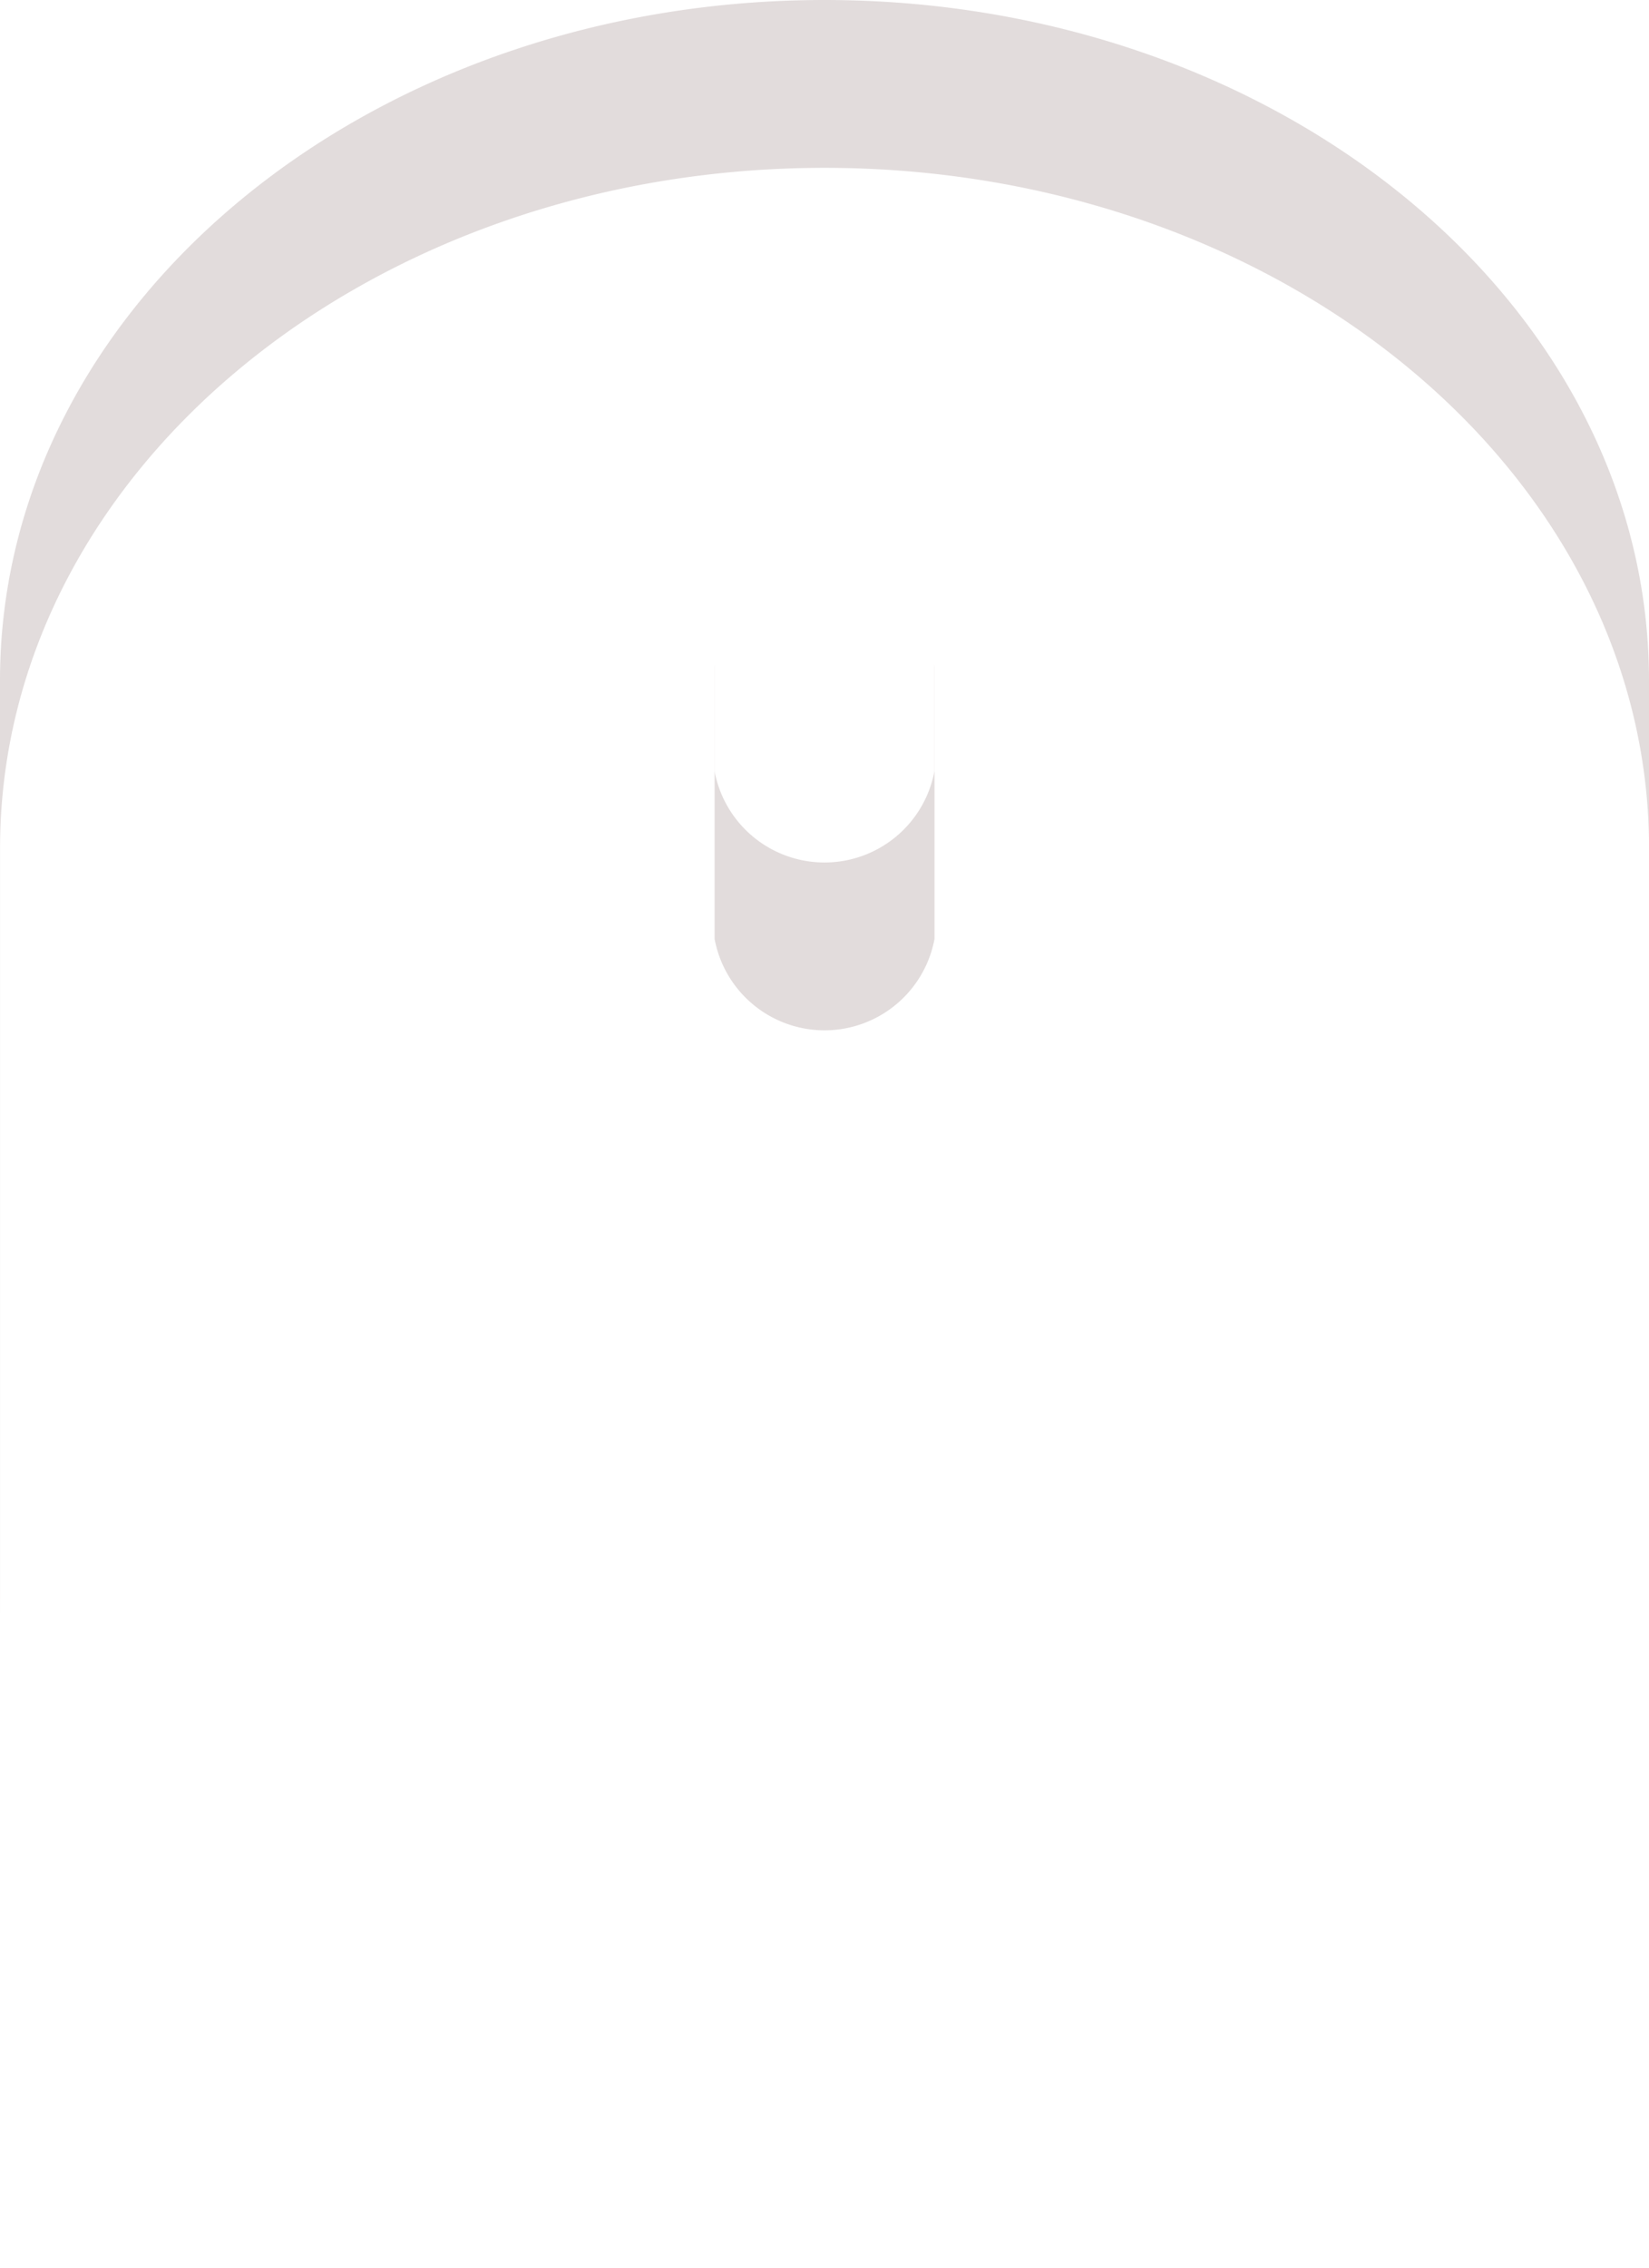
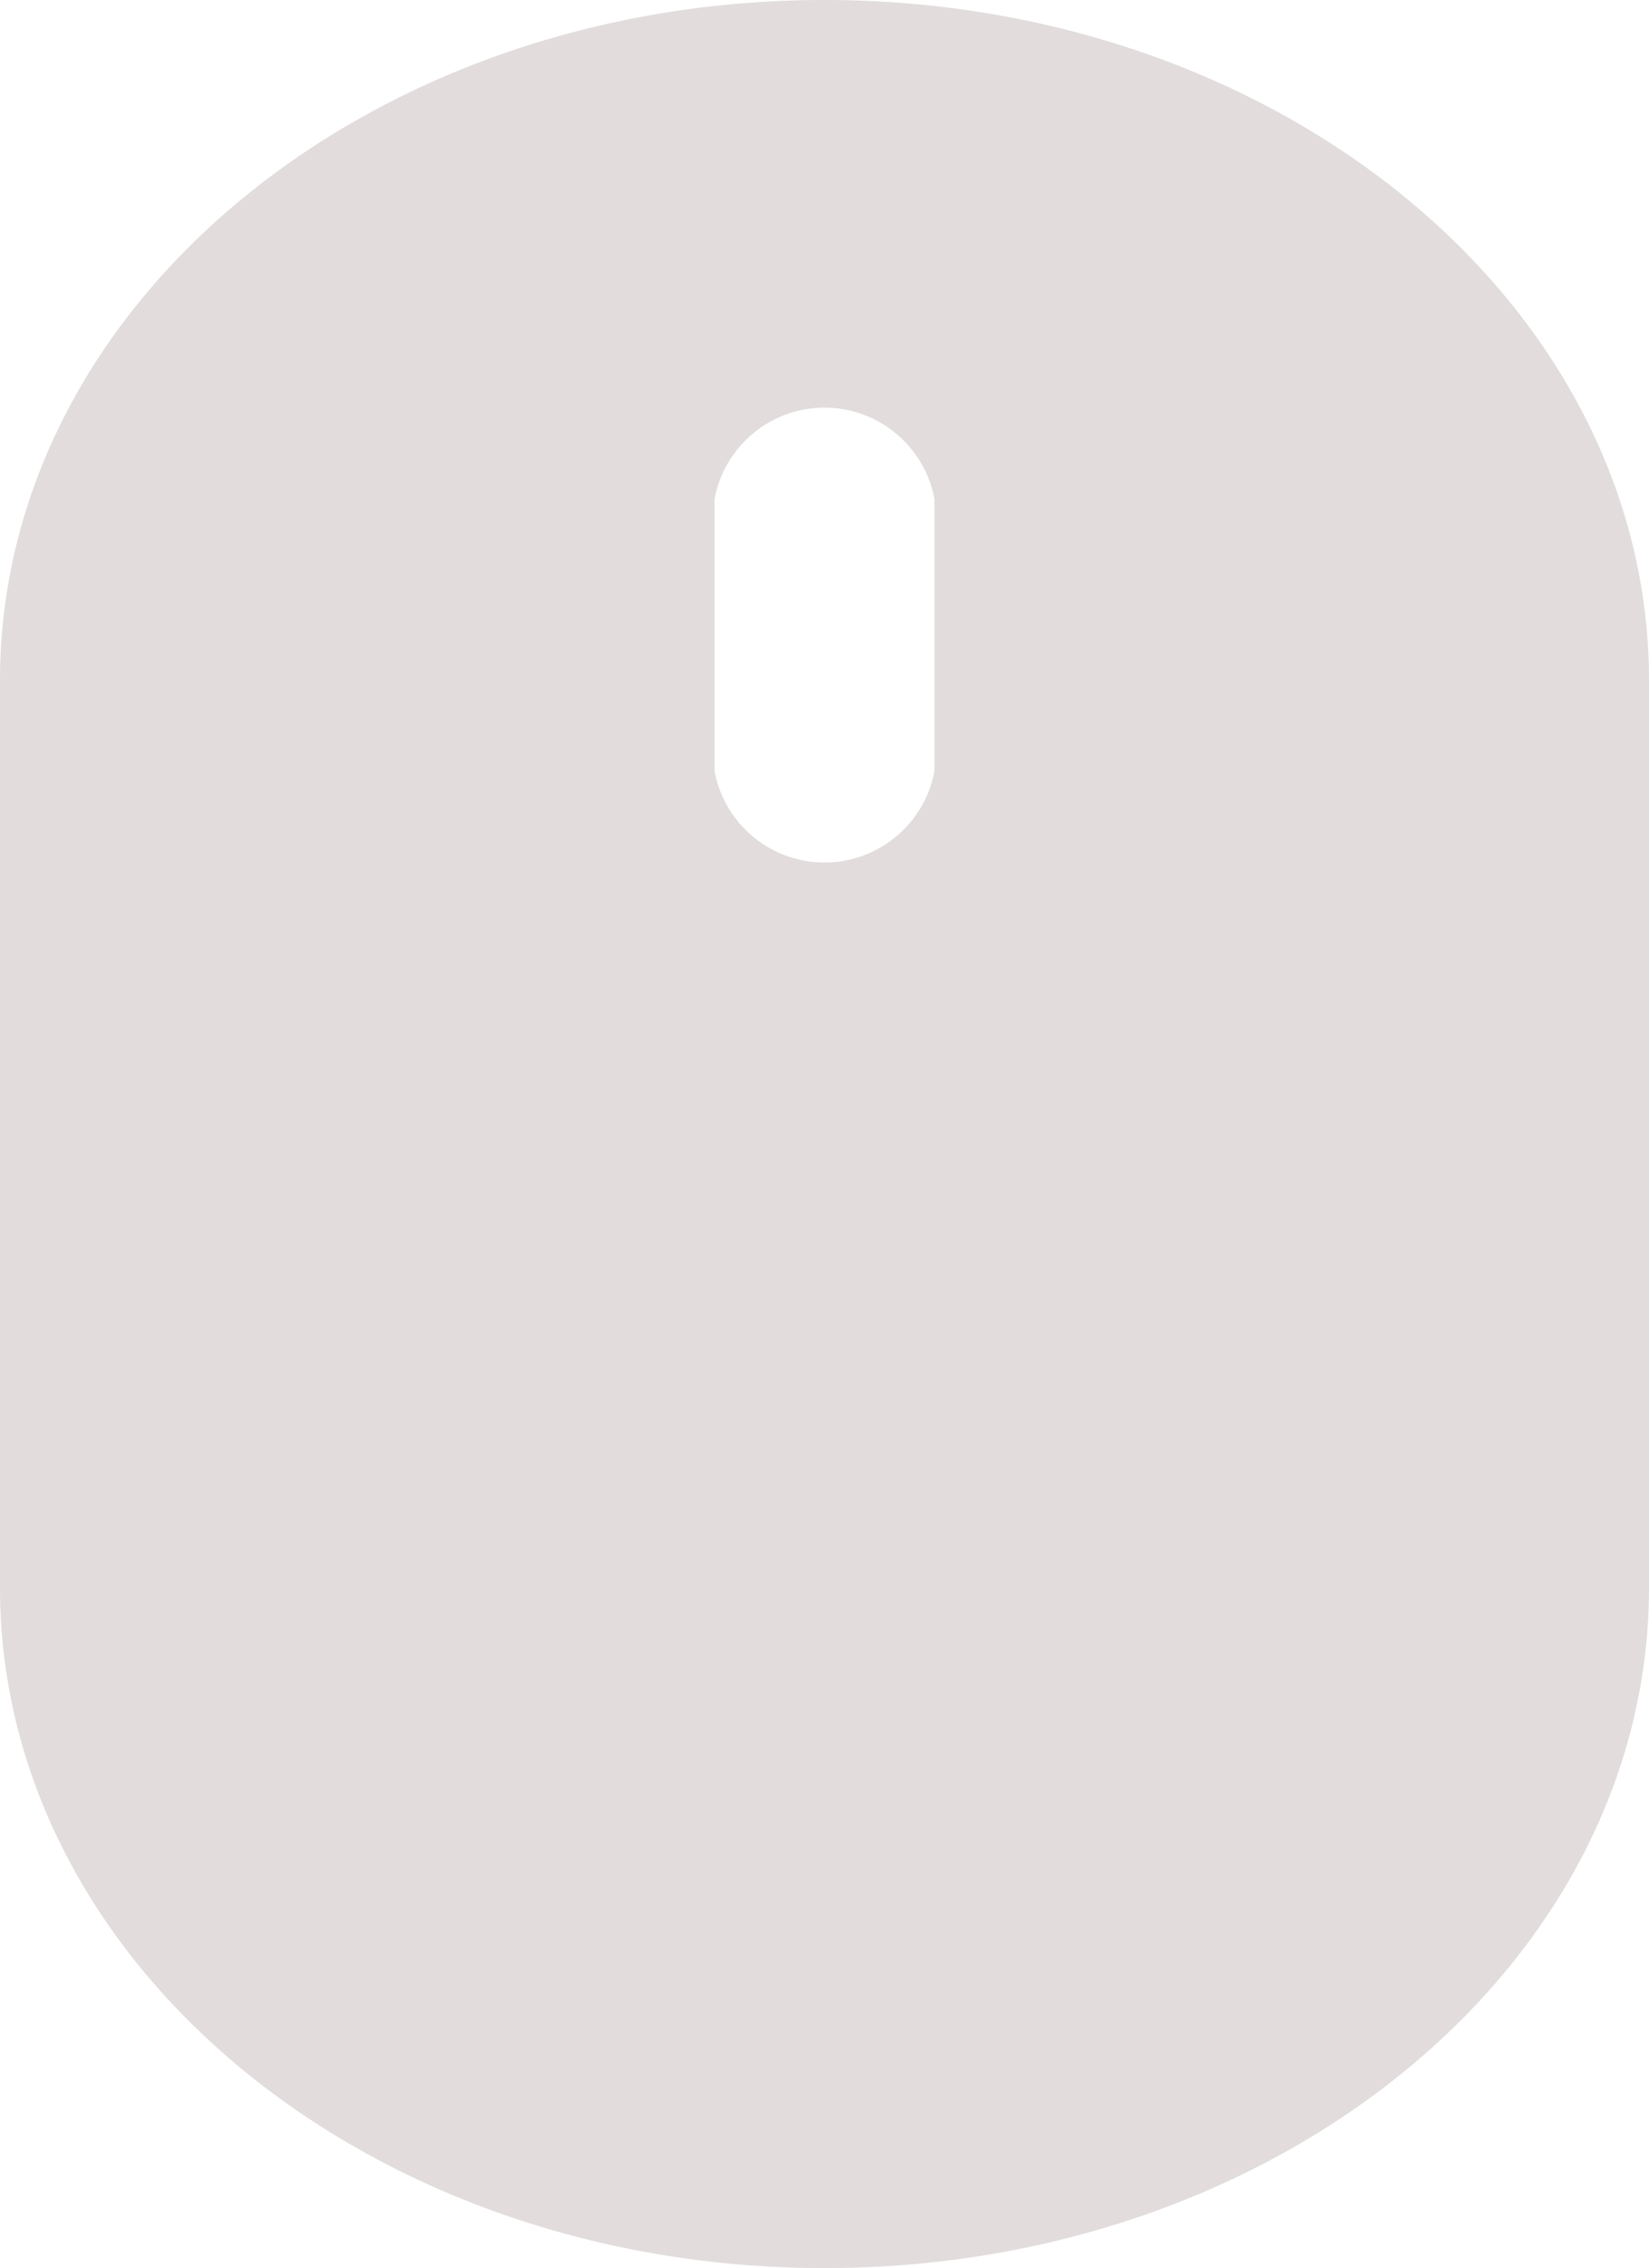
<svg xmlns="http://www.w3.org/2000/svg" width="29.486" height="40.539" viewBox="0 0 29.486 40.539">
  <defs>
    <style>.a{fill:#e2dcdc;}.b{fill:#fff;}.c{filter:url(#a);}</style>
    <filter id="a">
      <feOffset dy="3" input="SourceAlpha" />
      <feGaussianBlur stdDeviation="3" result="b" />
      <feFlood flood-color="#d8f2ff" flood-opacity="0" result="c" />
      <feComposite operator="out" in="SourceGraphic" in2="b" />
      <feComposite operator="in" in="c" />
      <feComposite operator="in" in2="SourceGraphic" />
    </filter>
  </defs>
  <g data-type="innerShadowGroup">
    <path class="a" d="M256.014,62.39c-8.144,0-14.743,5.446-14.743,12.163V90.766c0,6.717,6.6,12.163,14.743,12.163s14.743-5.446,14.743-12.163V74.553C270.757,67.836,264.156,62.39,256.014,62.39Zm1.966,13.783a2,2,0,0,1-3.932,0V71.309a2,2,0,0,1,3.932,0Z" transform="translate(-241.271 -62.39)" />
    <g class="c" transform="matrix(1, 0, 0, 1, 0, 0)">
-       <path class="b" d="M256.014,62.39c-8.144,0-14.743,5.446-14.743,12.163V90.766c0,6.717,6.6,12.163,14.743,12.163s14.743-5.446,14.743-12.163V74.553C270.757,67.836,264.156,62.39,256.014,62.39Zm1.966,13.783a2,2,0,0,1-3.932,0V71.309a2,2,0,0,1,3.932,0Z" transform="translate(-241.27 -62.39)" />
-     </g>
+       </g>
  </g>
</svg>